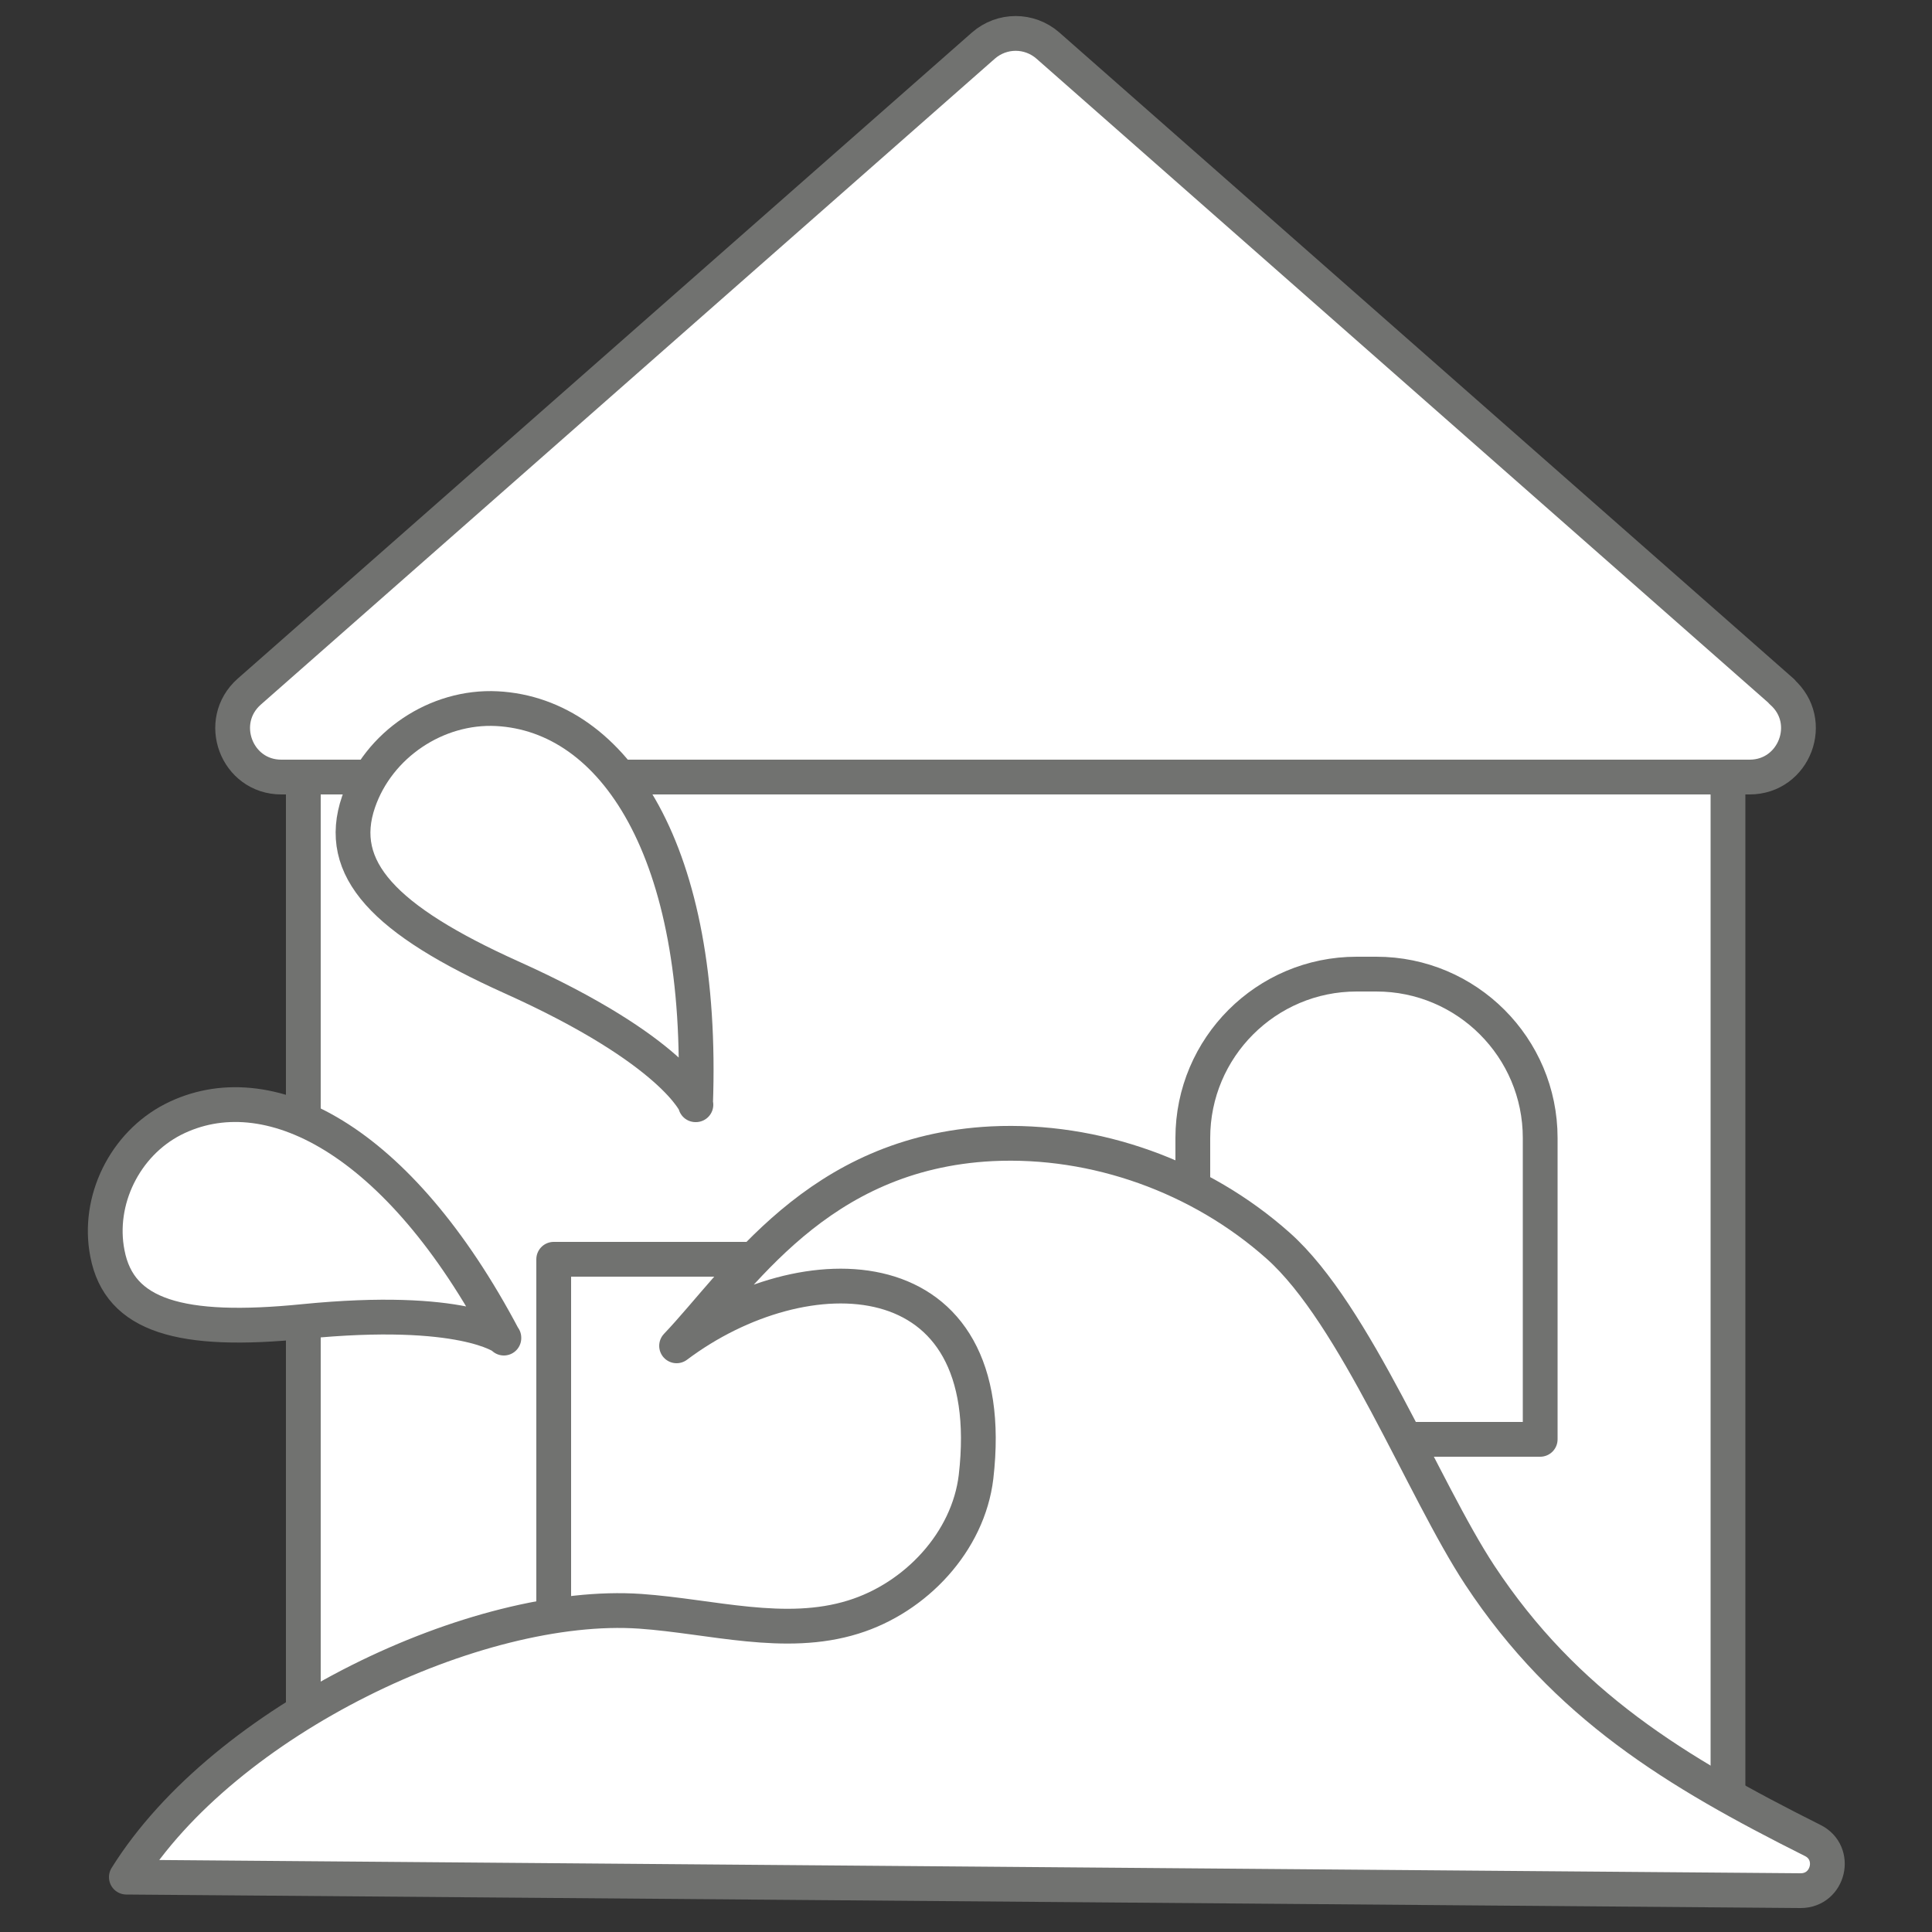
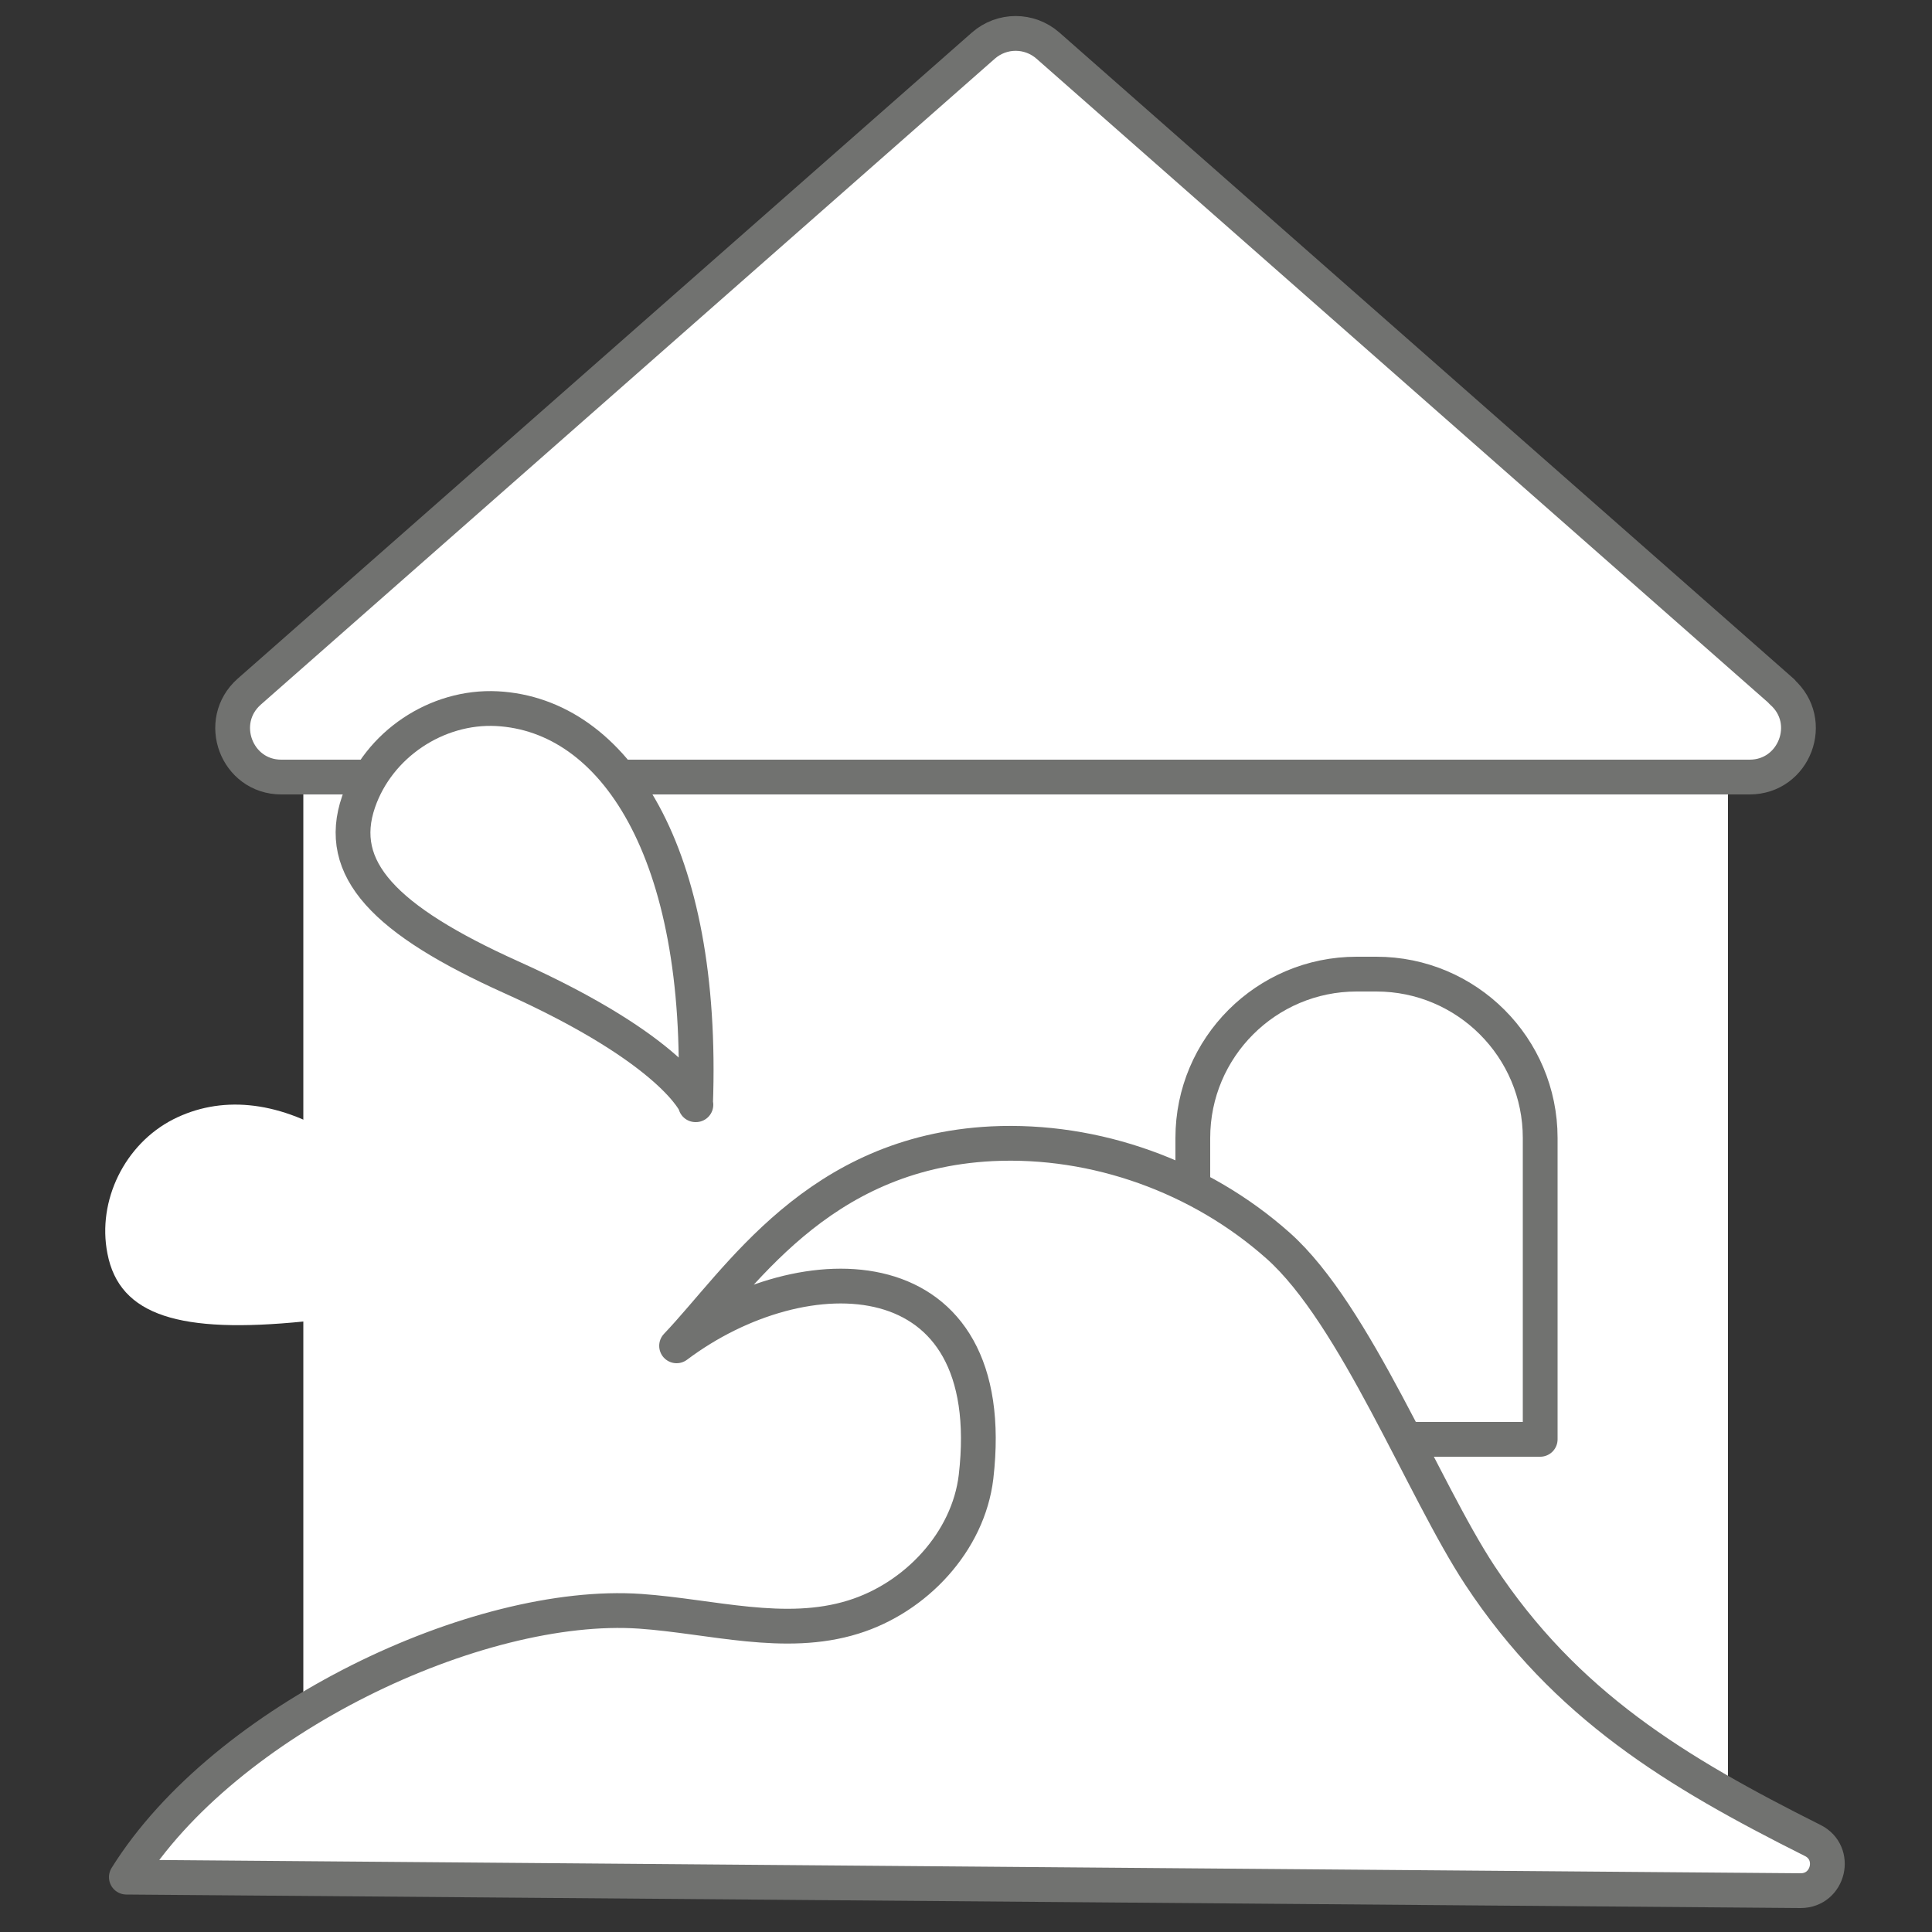
<svg xmlns="http://www.w3.org/2000/svg" id="Layer_1" version="1.1" viewBox="0 0 50 50">
  <rect x="0" y="0" width="50" height="50" fill="#333333" stroke="none" />
  <polygon points="44.72 20.36 25.87 4.1 7.85 20.36 7.85 48.49 44.72 48.49 44.72 20.36" fill="#fff" />
-   <polygon points="44.72 20.36 25.87 4.1 7.85 20.36 7.85 48.49 44.72 48.49 44.72 20.36" fill="none" stroke="#717270" stroke-linecap="round" stroke-linejoin="round" stroke-width=".9" />
  <path d="M46.12,17.9L27.12,1.18c-.48-.42-1.19-.42-1.67,0L6.45,17.9c-.87.77-.33,2.21.83,2.21h38c1.16,0,1.71-1.44.83-2.21" fill="#fff" />
  <path d="M46.12,17.9L27.12,1.18c-.48-.42-1.19-.42-1.67,0L6.45,17.9c-.87.77-.33,2.21.83,2.21h38c1.16,0,1.71-1.44.83-2.21Z" fill="none" stroke="#717270" stroke-linecap="round" stroke-linejoin="round" stroke-width=".9" />
  <rect x="14.33" y="32.59" width="11.05" height="15.9" fill="#fff" />
-   <rect x="14.33" y="32.59" width="11.05" height="15.9" fill="none" stroke="#717270" stroke-linecap="round" stroke-linejoin="round" stroke-width=".9" />
  <path d="M35.63,25.21h-.52c-2.34,0-4.24,1.9-4.24,4.24v7.8h8.99v-7.8c0-2.34-1.9-4.24-4.24-4.24" fill="#fff" />
  <path d="M35.63,25.21h-.52c-2.34,0-4.24,1.9-4.24,4.24v7.8h8.99v-7.8c0-2.34-1.9-4.24-4.24-4.24Z" fill="none" stroke="#717270" stroke-linecap="round" stroke-linejoin="round" stroke-width=".9" />
  <path d="M3.27,48.58c2.55-4.09,9.1-7.17,13.3-6.88,1.85.13,3.74.7,5.51.15,1.62-.5,2.98-1.95,3.18-3.63.67-5.79-4.45-5.87-7.75-3.39,1.62-1.7,3.62-5,8.16-5.23,2.68-.13,5.4.85,7.41,2.64,2,1.78,3.75,6.3,5.22,8.53,2.22,3.36,5.06,5.08,8.61,6.86.65.32.42,1.3-.31,1.3l-43.33-.35Z" fill="#fff" />
  <path d="M3.27,48.58c2.55-4.09,9.1-7.17,13.3-6.88,1.85.13,3.74.7,5.51.15,1.62-.5,2.98-1.95,3.18-3.63.67-5.79-4.45-5.87-7.75-3.39,1.62-1.7,3.62-5,8.16-5.23,2.68-.13,5.4.85,7.41,2.64,2,1.78,3.75,6.3,5.22,8.53,2.22,3.36,5.06,5.08,8.61,6.86.65.32.42,1.3-.31,1.3l-43.33-.35Z" fill="none" stroke="#717270" stroke-linecap="round" stroke-linejoin="round" stroke-width=".9" />
  <path d="M13.04,34.63c-2.74-5.2-6.14-6.89-8.56-5.66-1.25.64-1.97,2.1-1.7,3.47.31,1.62,1.89,2.08,5.08,1.76,4.13-.41,5.18.42,5.18.42" fill="#fff" />
-   <path d="M13.04,34.63c-2.74-5.2-6.14-6.89-8.56-5.66-1.25.64-1.97,2.1-1.7,3.47.31,1.62,1.89,2.08,5.08,1.76,4.13-.41,5.18.42,5.18.42Z" fill="none" stroke="#717270" stroke-linecap="round" stroke-linejoin="round" stroke-width=".9" />
  <path d="M18,28.59c.24-6.56-2.11-10.09-5.14-10.25-1.56-.08-3.07.93-3.58,2.41-.6,1.74.67,3.06,3.95,4.54,4.23,1.9,4.78,3.3,4.78,3.3" fill="#fff" />
  <path d="M18,28.59c.24-6.56-2.11-10.09-5.14-10.25-1.56-.08-3.07.93-3.58,2.41-.6,1.74.67,3.06,3.95,4.54,4.23,1.9,4.78,3.3,4.78,3.3Z" fill="none" stroke="#717270" stroke-linecap="round" stroke-linejoin="round" stroke-width=".9" />
</svg>